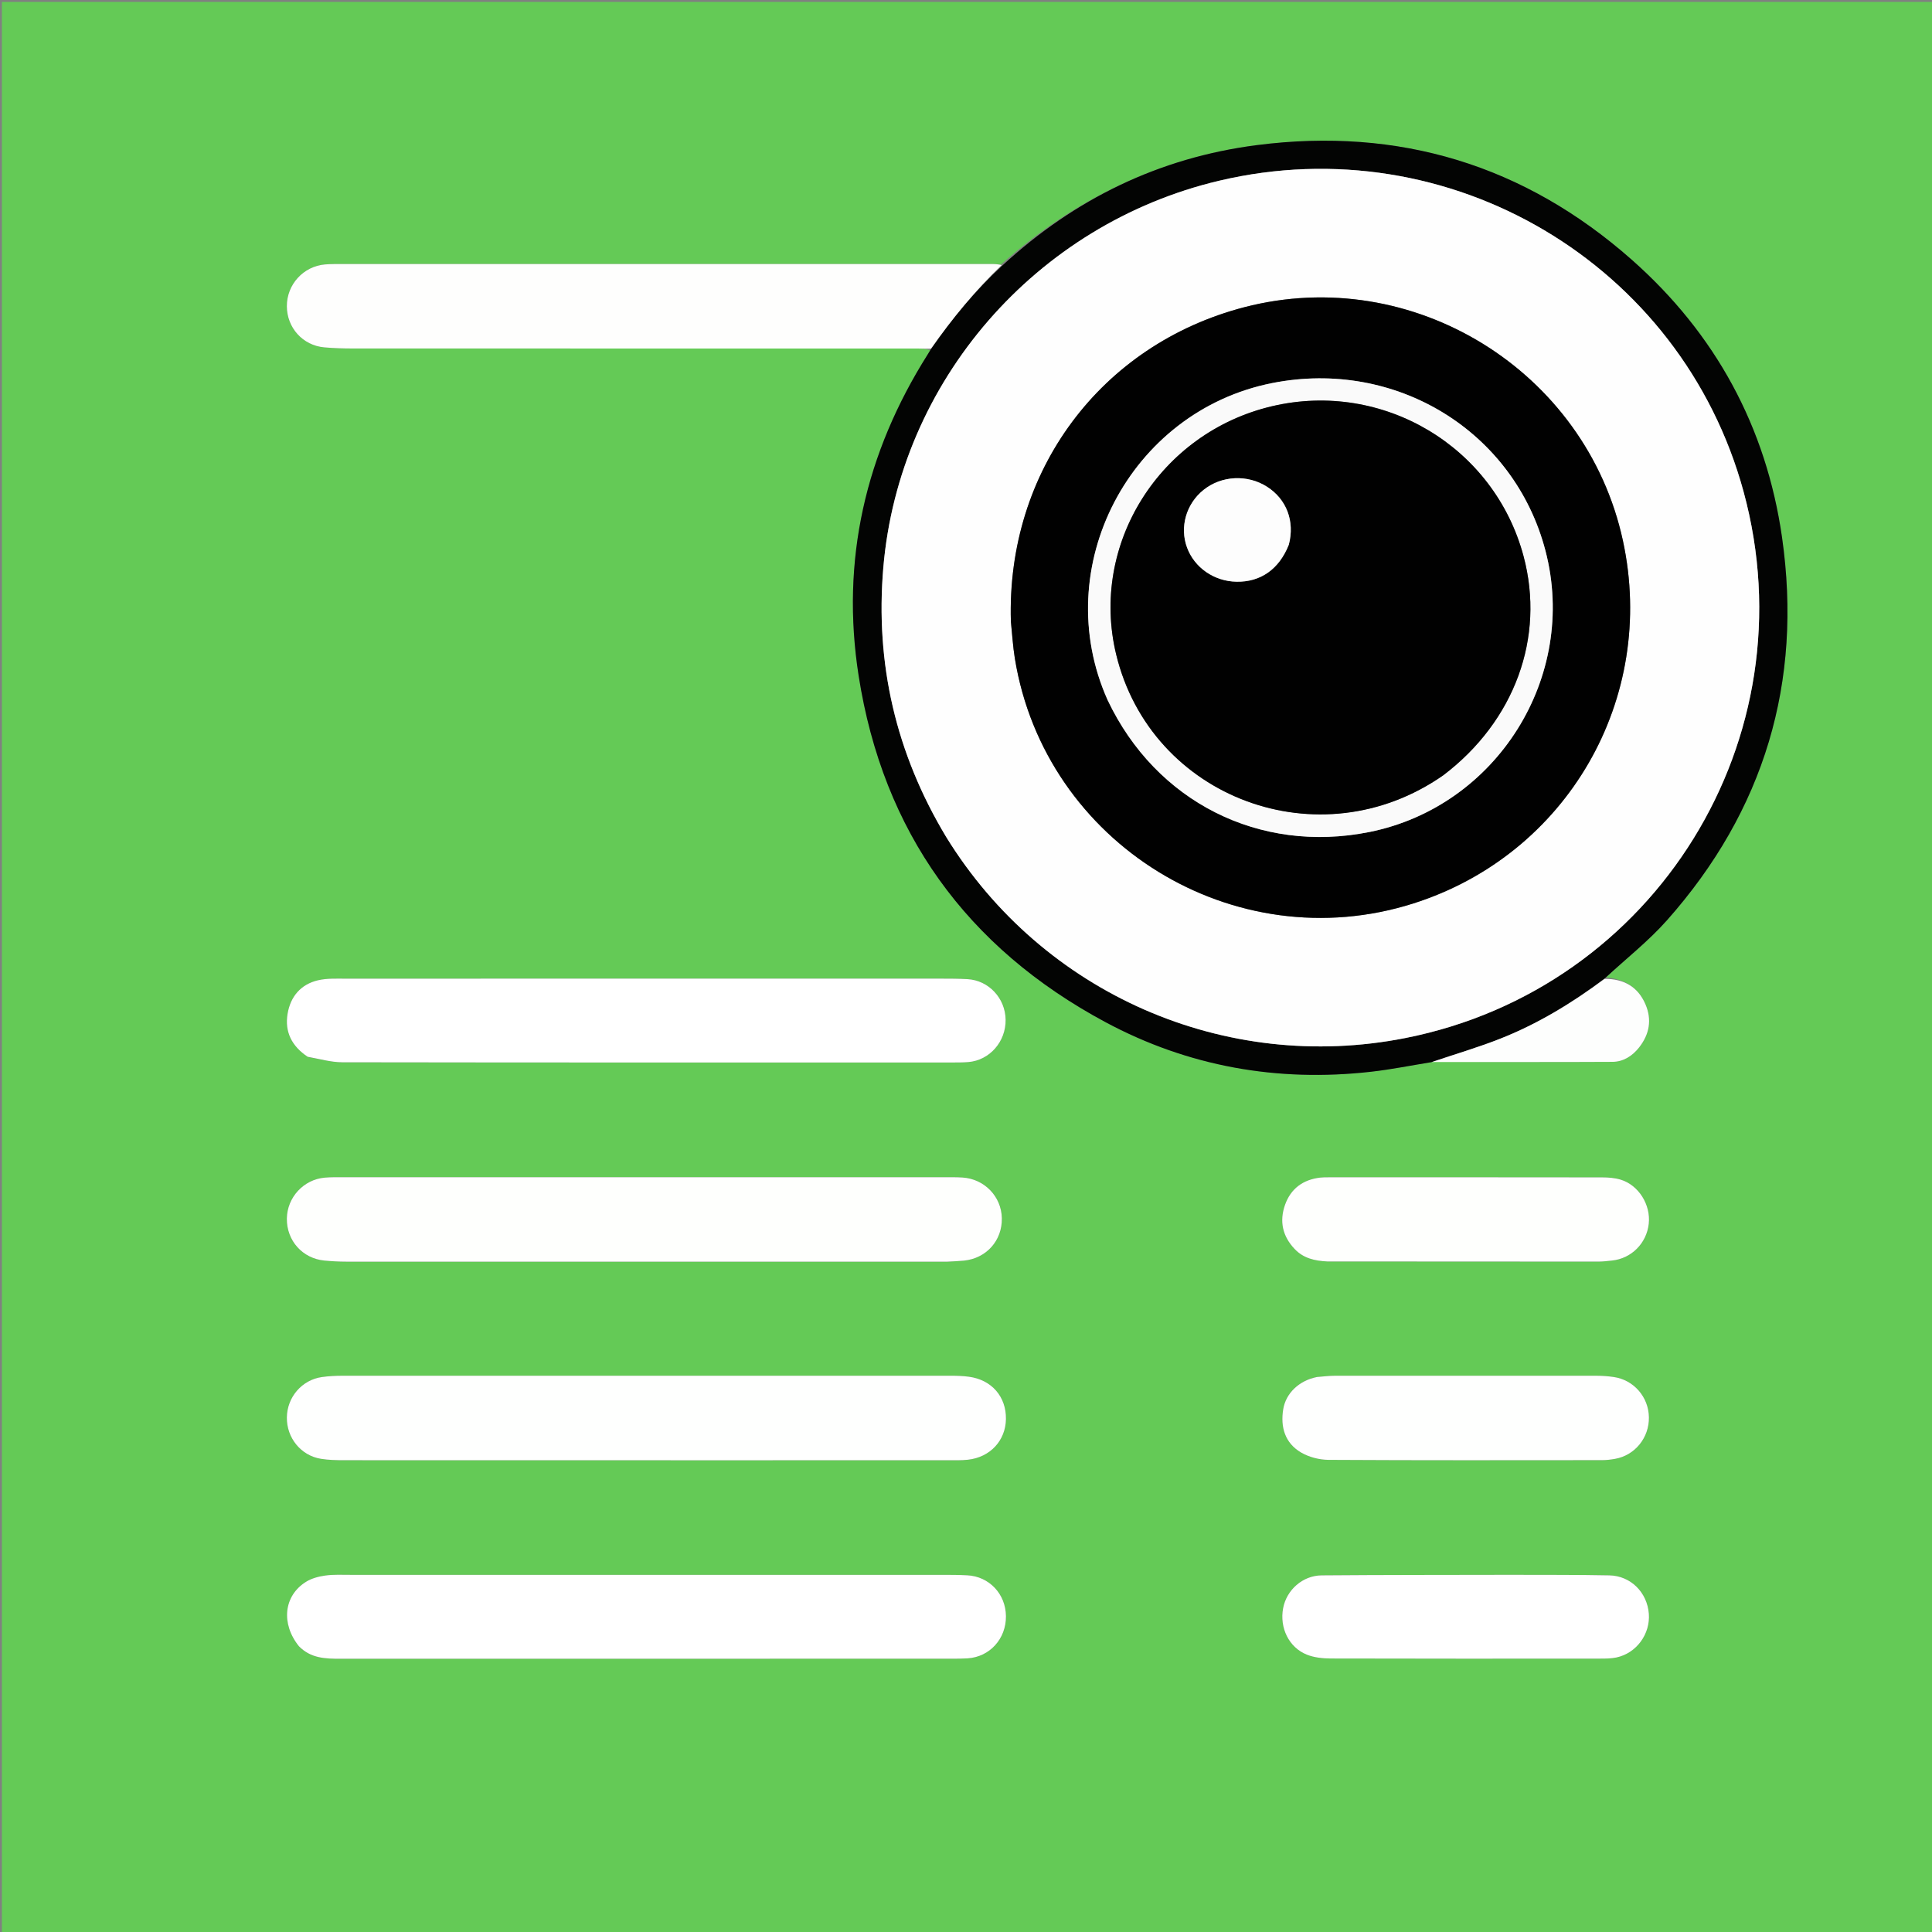
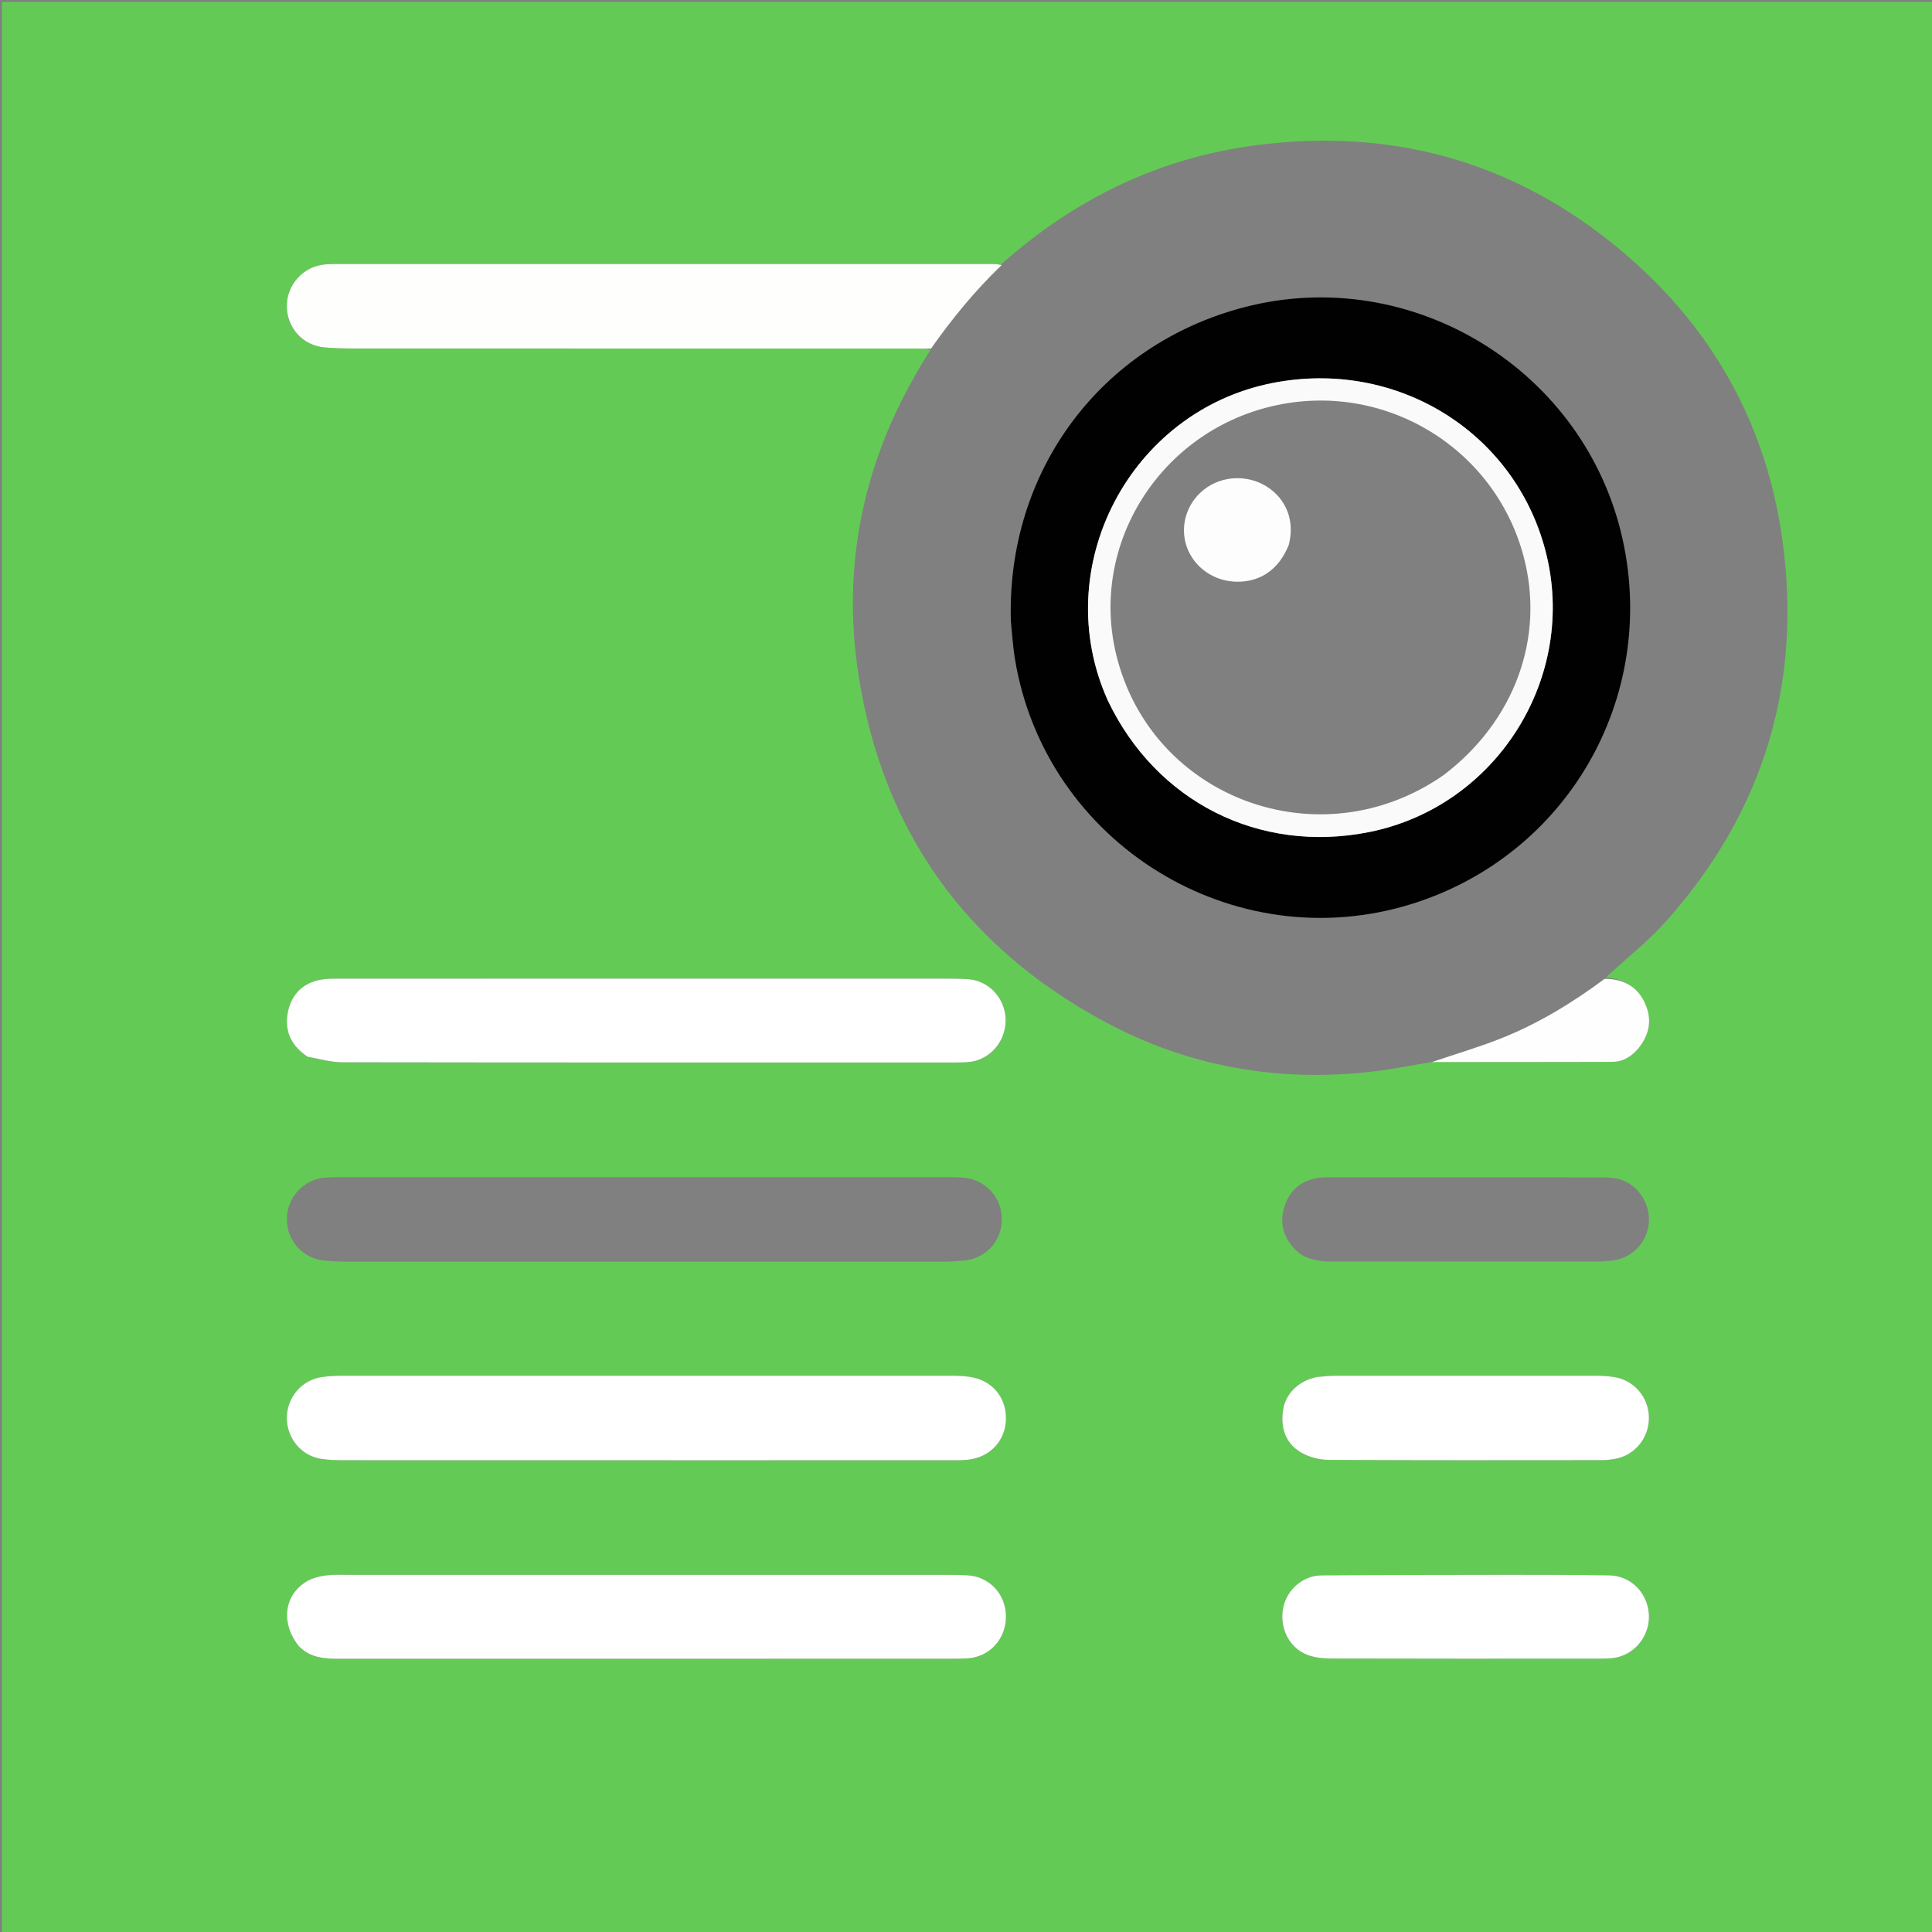
<svg xmlns="http://www.w3.org/2000/svg" version="1.1" id="Layer_1" x="0px" y="0px" width="100%" viewBox="0 0 1024 1024" enable-background="new 0 0 1024 1024" xml:space="preserve">
  <rect x="0" y="0" width="1024" height="1024" fill="#808080" stroke="none" />
  <path fill="#64CA56" opacity="1" stroke="none" d=" M1025,389   C1025,601.333 1025,813.167 1025,1025   C683.667,1025 342.333,1025 1,1025   C1,683.667 1,342.333 1,1   C342.333,1 683.667,1 1025,1   C1025,130.167 1025,259.333 1025,389  M851.109,518.092   C861.967,508.03 873.751,498.789 883.529,487.768   C935.106,429.638 955.491,361.541 944.512,284.808   C936.143,226.319 909.199,176.853 864.907,137.702   C808.064,87.456 741.412,67.237 666.137,76.917   C614.401,83.57 569.551,105.428 530.6,140.164   C529.108,140.089 527.615,139.95 526.122,139.949   C411.335,139.942 296.548,139.943 181.761,139.955   C178.596,139.955 175.418,139.894 172.27,140.158   C160.802,141.121 152.007,150.806 152.038,162.284   C152.069,173.718 160.48,183.093 171.865,184.105   C176.832,184.547 181.838,184.702 186.827,184.703   C286.787,184.736 386.746,184.726 486.706,184.738   C488.866,184.738 491.025,184.888 493.011,185.659   C492.585,186.373 492.175,187.098 491.731,187.801   C458.662,240.127 445.529,297.053 455.107,358.224   C468.052,440.899 512.324,502.281 585.929,541.763   C629.769,565.279 677.054,573.63 726.585,568.06   C737.285,566.857 747.88,564.71 759.52,562.786   C791.259,562.826 822.999,562.986 854.737,562.798   C860.404,562.764 865.228,559.667 868.772,555.148   C874.226,548.194 875.672,540.494 872.103,532.242   C868.095,522.977 860.699,518.809 851.109,518.092  M374.5,773.97   C417.162,773.97 459.824,773.974 502.486,773.958   C505.984,773.957 509.509,774.064 512.975,773.689   C524.8,772.411 532.994,763.561 533.172,752.13   C533.357,740.264 525.586,731.297 513.534,729.695   C510.247,729.258 506.894,729.16 503.572,729.16   C396.25,729.133 288.928,729.132 181.606,729.167   C177.954,729.168 174.269,729.356 170.656,729.859   C160.025,731.34 152.16,740.51 152.041,751.295   C151.922,762.11 159.474,771.48 170.084,773.202   C174.163,773.864 178.371,773.934 182.52,773.937   C246.18,773.981 309.84,773.969 374.5,773.97  M502.362,668.712   C505.186,668.534 508.018,668.438 510.832,668.163   C522.799,666.992 531.253,657.515 530.996,645.627   C530.748,634.157 521.756,624.84 510.116,624.111   C506.794,623.904 503.453,623.952 500.121,623.952   C394.303,623.945 288.485,623.944 182.668,623.954   C179.169,623.954 175.654,623.872 172.176,624.17   C160.911,625.134 152.176,634.639 152.039,645.888   C151.897,657.554 160.333,667.032 171.973,668.131   C175.781,668.49 179.618,668.699 183.441,668.7   C289.425,668.728 395.41,668.72 502.362,668.712  M158.692,872.812   C164.776,879.023 172.562,879.181 180.514,879.178   C288.629,879.135 396.744,879.15 504.859,879.141   C507.524,879.141 510.195,879.135 512.852,878.964   C524.583,878.206 533.296,868.582 533.174,856.591   C533.055,844.838 524.309,835.54 512.688,834.946   C508.366,834.725 504.029,834.698 499.699,834.698   C395.083,834.685 290.466,834.685 185.85,834.699   C181.353,834.7 176.801,834.456 172.378,835.071   C168.859,835.561 165.102,836.561 162.137,838.426   C150.379,845.82 148.817,860.566 158.692,872.812  M163.423,560.289   C169.42,561.242 175.415,563.018 181.413,563.027   C288.856,563.195 396.3,563.15 503.744,563.14   C506.908,563.14 510.085,563.177 513.233,562.917   C524.541,561.98 533.175,552.099 532.999,540.444   C532.826,529.046 524.016,519.604 512.794,518.97   C508.142,518.707 503.47,518.697 498.808,518.696   C448.334,518.678 397.861,518.684 347.387,518.685   C292.749,518.685 238.111,518.668 183.473,518.719   C178.49,518.723 173.337,518.442 168.562,519.564   C159.426,521.712 153.967,528.155 152.431,537.295   C150.812,546.937 154.666,554.514 163.423,560.289  M697.605,729.891   C688.611,731.69 681.53,738.378 680.132,746.93   C678.58,756.426 681.07,764.854 689.592,769.853   C693.806,772.324 699.279,773.729 704.193,773.757   C752.493,774.039 800.796,773.939 849.097,773.903   C851.412,773.901 853.753,773.633 856.036,773.226   C866.571,771.349 874.12,762.017 873.958,751.198   C873.798,740.427 865.924,731.357 855.267,729.835   C852.312,729.413 849.303,729.179 846.319,729.176   C800.016,729.136 753.713,729.136 707.41,729.175   C704.425,729.178 701.441,729.578 697.605,729.891  M703.938,668.63   C751.733,668.649 799.528,668.677 847.324,668.665   C849.646,668.664 851.971,668.359 854.289,668.129   C864.622,667.103 872.713,659.041 873.875,648.643   C875,638.57 868.526,628.121 858.968,625.236   C855.842,624.293 852.408,624.043 849.114,624.038   C800.819,623.966 752.524,623.989 704.229,623.997   C702.731,623.997 701.221,623.98 699.738,624.154   C690.639,625.22 684.14,629.971 681.093,638.585   C678.011,647.299 679.746,655.271 686.267,662.078   C690.87,666.883 696.718,668.275 703.938,668.63  M799.5,834.684   C766.504,834.759 733.507,834.714 700.513,834.98   C690.409,835.061 681.914,842.708 680.083,852.355   C678.111,862.75 683.132,873.218 692.685,877.013   C696.572,878.558 701.105,879.028 705.347,879.04   C753.009,879.174 800.671,879.133 848.334,879.097   C851.153,879.095 854.045,879.074 856.78,878.488   C867.377,876.219 874.778,866.039 873.918,855.252   C873.02,843.998 864.31,835.207 852.991,834.98   C835.499,834.627 817.997,834.758 799.5,834.684  z" />
-   <path fill="#030403" opacity="1" stroke="none" d=" M758.523,562.998   C747.88,564.71 737.285,566.857 726.585,568.06   C677.054,573.63 629.769,565.279 585.929,541.763   C512.324,502.281 468.052,440.899 455.107,358.224   C445.529,297.053 458.662,240.127 491.731,187.801   C492.175,187.098 492.585,186.373 493.359,185.129   C504.719,168.705 516.969,153.872 531.235,140.765   C569.551,105.428 614.401,83.57 666.137,76.917   C741.412,67.237 808.064,87.456 864.907,137.702   C909.199,176.853 936.143,226.319 944.512,284.808   C955.491,361.541 935.106,429.638 883.529,487.768   C873.751,498.789 861.967,508.03 850.637,518.518   C833.103,531.716 814.97,542.726 795.129,550.548   C783.152,555.269 770.74,558.885 758.523,562.998  M501.646,443.809   C552.708,526.747 649.442,569.052 744.877,550.182   C877.503,523.958 959.719,391.109 924.119,260.553   C891.186,139.777 768.216,66.906 646.115,95.81   C549.003,118.798 476.585,202.129 468.179,300.801   C463.835,351.791 474.844,399.309 501.646,443.809  z" />
  <path fill="#FEFFFE" opacity="1" stroke="none" d=" M374,773.97   C309.84,773.969 246.18,773.981 182.52,773.937   C178.371,773.934 174.163,773.864 170.084,773.202   C159.474,771.48 151.922,762.11 152.041,751.295   C152.16,740.51 160.025,731.34 170.656,729.859   C174.269,729.356 177.954,729.168 181.606,729.167   C288.928,729.132 396.25,729.133 503.572,729.16   C506.894,729.16 510.247,729.258 513.534,729.695   C525.586,731.297 533.357,740.264 533.172,752.13   C532.994,763.561 524.8,772.411 512.975,773.689   C509.509,774.064 505.984,773.957 502.486,773.958   C459.824,773.974 417.162,773.97 374,773.97  z" />
-   <path fill="#FEFFFD" opacity="1" stroke="none" d=" M501.878,668.715   C395.41,668.72 289.425,668.728 183.441,668.7   C179.618,668.699 175.781,668.49 171.973,668.131   C160.333,667.032 151.897,657.554 152.039,645.888   C152.176,634.639 160.911,625.134 172.176,624.17   C175.654,623.872 179.169,623.954 182.668,623.954   C288.485,623.944 394.303,623.945 500.121,623.952   C503.453,623.952 506.794,623.904 510.116,624.111   C521.756,624.84 530.748,634.157 530.996,645.627   C531.253,657.515 522.799,666.992 510.832,668.163   C508.018,668.438 505.186,668.534 501.878,668.715  z" />
  <path fill="#FFFFFF" opacity="1" stroke="none" d=" M158.444,872.548   C148.817,860.566 150.379,845.82 162.137,838.426   C165.102,836.561 168.859,835.561 172.378,835.071   C176.801,834.456 181.353,834.7 185.85,834.699   C290.466,834.685 395.083,834.685 499.699,834.698   C504.029,834.698 508.366,834.725 512.688,834.946   C524.309,835.54 533.055,844.838 533.174,856.591   C533.296,868.582 524.583,878.206 512.852,878.964   C510.195,879.135 507.524,879.141 504.859,879.141   C396.744,879.15 288.629,879.135 180.514,879.178   C172.562,879.181 164.776,879.023 158.444,872.548  z" />
  <path fill="#FFFFFF" opacity="1" stroke="none" d=" M163.091,560.118   C154.666,554.514 150.812,546.937 152.431,537.295   C153.967,528.155 159.426,521.712 168.562,519.564   C173.337,518.442 178.49,518.723 183.473,518.719   C238.111,518.668 292.749,518.685 347.387,518.685   C397.861,518.684 448.334,518.678 498.808,518.696   C503.47,518.697 508.142,518.707 512.794,518.97   C524.016,519.604 532.826,529.046 532.999,540.444   C533.175,552.099 524.541,561.98 513.233,562.917   C510.085,563.177 506.908,563.14 503.744,563.14   C396.3,563.15 288.856,563.195 181.413,563.027   C175.415,563.018 169.42,561.242 163.091,560.118  z" />
  <path fill="#FEFEFD" opacity="1" stroke="none" d=" M530.918,140.464   C516.969,153.872 504.719,168.705 493.446,184.783   C491.025,184.888 488.866,184.738 486.706,184.738   C386.746,184.726 286.787,184.736 186.827,184.703   C181.838,184.702 176.832,184.547 171.865,184.105   C160.48,183.093 152.069,173.718 152.038,162.284   C152.007,150.806 160.802,141.121 172.27,140.158   C175.418,139.894 178.596,139.955 181.761,139.955   C296.548,139.943 411.335,139.942 526.122,139.949   C527.615,139.95 529.108,140.089 530.918,140.464  z" />
  <path fill="#FEFFFE" opacity="1" stroke="none" d=" M698.031,729.843   C701.441,729.578 704.425,729.178 707.41,729.175   C753.713,729.136 800.016,729.136 846.319,729.176   C849.303,729.179 852.312,729.413 855.267,729.835   C865.924,731.357 873.798,740.427 873.958,751.198   C874.12,762.017 866.571,771.349 856.036,773.226   C853.753,773.633 851.412,773.901 849.097,773.903   C800.796,773.939 752.493,774.039 704.193,773.757   C699.279,773.729 693.806,772.324 689.592,769.853   C681.07,764.854 678.58,756.426 680.132,746.93   C681.53,738.378 688.611,731.69 698.031,729.843  z" />
-   <path fill="#FEFFFD" opacity="1" stroke="none" d=" M703.484,668.593   C696.718,668.275 690.87,666.883 686.267,662.078   C679.746,655.271 678.011,647.299 681.093,638.585   C684.14,629.971 690.639,625.22 699.738,624.154   C701.221,623.98 702.731,623.997 704.229,623.997   C752.524,623.989 800.819,623.966 849.114,624.038   C852.408,624.043 855.842,624.293 858.968,625.236   C868.526,628.121 875,638.57 873.875,648.643   C872.713,659.041 864.622,667.103 854.289,668.129   C851.971,668.359 849.646,668.664 847.324,668.665   C799.528,668.677 751.733,668.649 703.484,668.593  z" />
  <path fill="#FFFFFF" opacity="1" stroke="none" d=" M800,834.684   C817.997,834.758 835.499,834.627 852.991,834.98   C864.31,835.207 873.02,843.998 873.918,855.252   C874.778,866.039 867.377,876.219 856.78,878.488   C854.045,879.074 851.153,879.095 848.334,879.097   C800.671,879.133 753.009,879.174 705.347,879.04   C701.105,879.028 696.572,878.558 692.685,877.013   C683.132,873.218 678.111,862.75 680.083,852.355   C681.914,842.708 690.409,835.061 700.513,834.98   C733.507,834.714 766.504,834.759 800,834.684  z" />
  <path fill="#FDFEFD" opacity="1" stroke="none" d=" M759.022,562.892   C770.74,558.885 783.152,555.269 795.129,550.548   C814.97,542.726 833.103,531.716 850.483,518.813   C860.699,518.809 868.095,522.977 872.103,532.242   C875.672,540.494 874.226,548.194 868.772,555.148   C865.228,559.667 860.404,562.764 854.737,562.798   C822.999,562.986 791.259,562.826 759.022,562.892  z" />
-   <path fill="#FEFEFE" opacity="1" stroke="none" d=" M501.433,443.513   C474.844,399.309 463.835,351.791 468.179,300.801   C476.585,202.129 549.003,118.798 646.115,95.81   C768.216,66.906 891.186,139.777 924.119,260.553   C959.719,391.109 877.503,523.958 744.877,550.182   C649.442,569.052 552.708,526.747 501.433,443.513  M535.794,329.657   C536.479,336.105 536.856,342.604 537.896,348.995   C553.892,447.217 654.216,508.913 748.99,478.88   C830.597,453.019 878.36,370.372 860.165,286.505   C840.61,196.367 748.611,139.657 659.524,162.826   C583.469,182.607 533.44,249.672 535.794,329.657  z" />
  <path fill="#010101" opacity="1" stroke="none" d=" M535.781,329.192   C533.44,249.672 583.469,182.607 659.524,162.826   C748.611,139.657 840.61,196.367 860.165,286.505   C878.36,370.372 830.597,453.019 748.99,478.88   C654.216,508.913 553.892,447.217 537.896,348.995   C536.856,342.604 536.479,336.105 535.781,329.192  M587.14,371.305   C612.683,425.053 667.578,452.651 725.758,440.993   C793.412,427.437 836.501,358.692 819.149,291.995   C802.652,228.587 739.884,190.041 674.285,203.035   C598.752,217.997 555.602,300.74 587.14,371.305  z" />
  <path fill="#FAFAFA" opacity="1" stroke="none" d=" M587.025,370.944   C555.602,300.74 598.752,217.997 674.285,203.035   C739.884,190.041 802.652,228.587 819.149,291.995   C836.501,358.692 793.412,427.437 725.758,440.993   C667.578,452.651 612.683,425.053 587.025,370.944  M765.204,410.774   C802.842,382.164 819.015,337.828 807.513,294.785   C791.987,236.682 733.038,201.51 674.275,215.289   C614.723,229.252 577.491,288.466 591.579,346.81   C610.027,423.212 699.674,456.544 765.204,410.774  z" />
-   <path fill="#010101" opacity="1" stroke="none" d=" M764.893,410.955   C699.674,456.544 610.027,423.212 591.579,346.81   C577.491,288.466 614.723,229.252 674.275,215.289   C733.038,201.51 791.987,236.682 807.513,294.785   C819.015,337.828 802.842,382.164 764.893,410.955  M683.174,288.38   C686.347,276.249 681.893,264.601 671.553,257.989   C661.178,251.355 647.425,252.037 637.911,259.66   C628.681,267.054 625.15,279.38 629.157,290.219   C633.118,300.934 643.582,308.137 655.46,308.323   C668.147,308.522 677.944,301.711 683.174,288.38  z" />
  <path fill="#FDFDFD" opacity="1" stroke="none" d=" M683.084,288.781   C677.944,301.711 668.147,308.522 655.46,308.323   C643.582,308.137 633.118,300.934 629.157,290.219   C625.15,279.38 628.681,267.054 637.911,259.66   C647.425,252.037 661.178,251.355 671.553,257.989   C681.893,264.601 686.347,276.249 683.084,288.781  z" />
</svg>